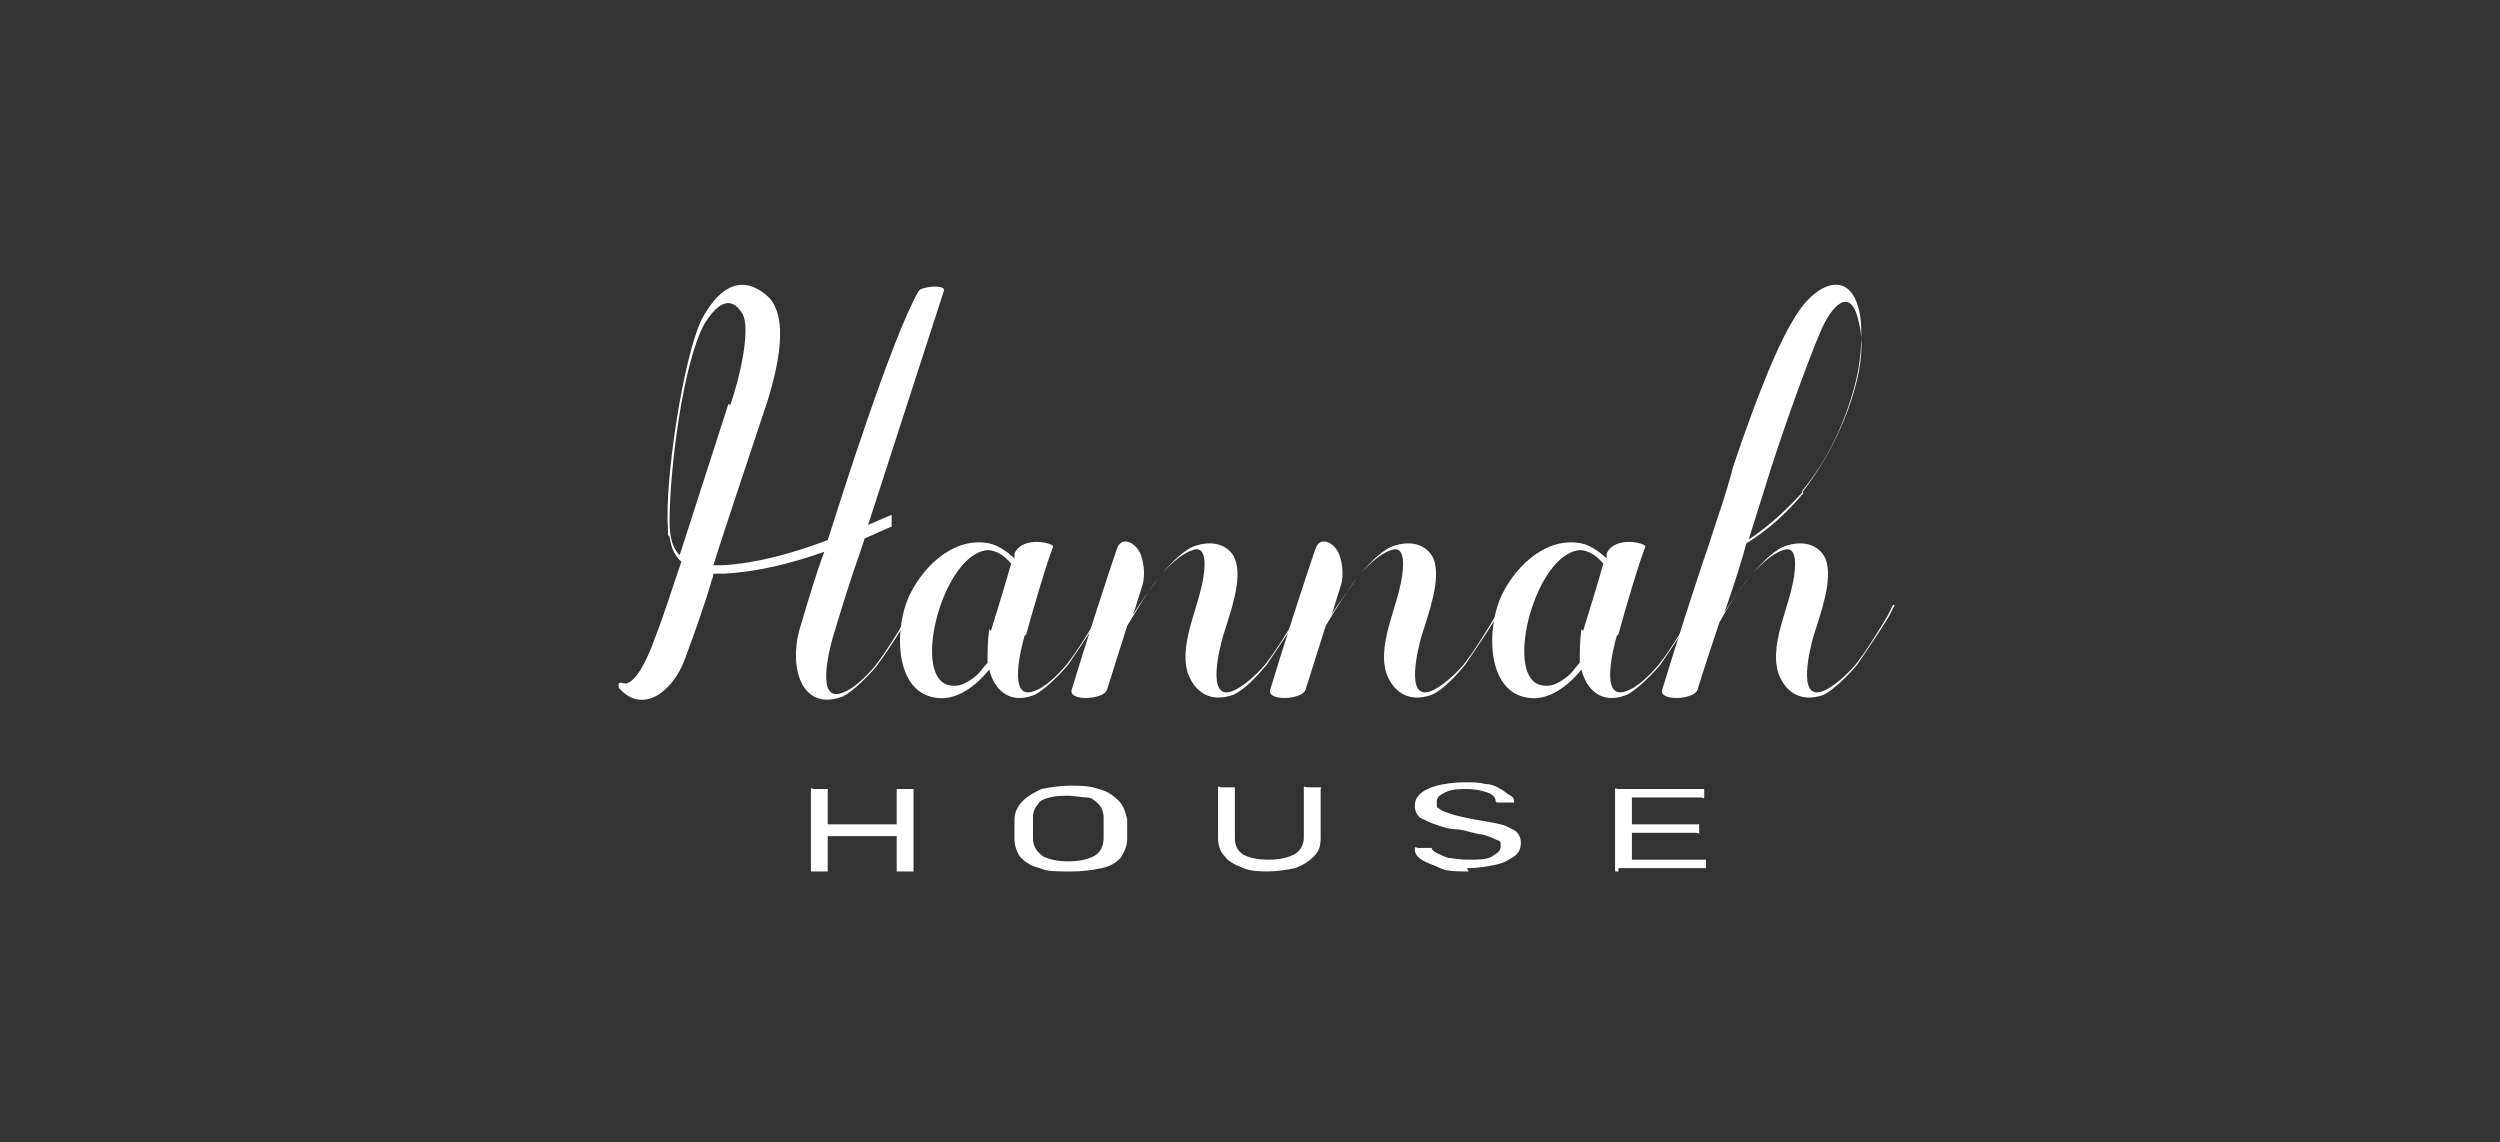
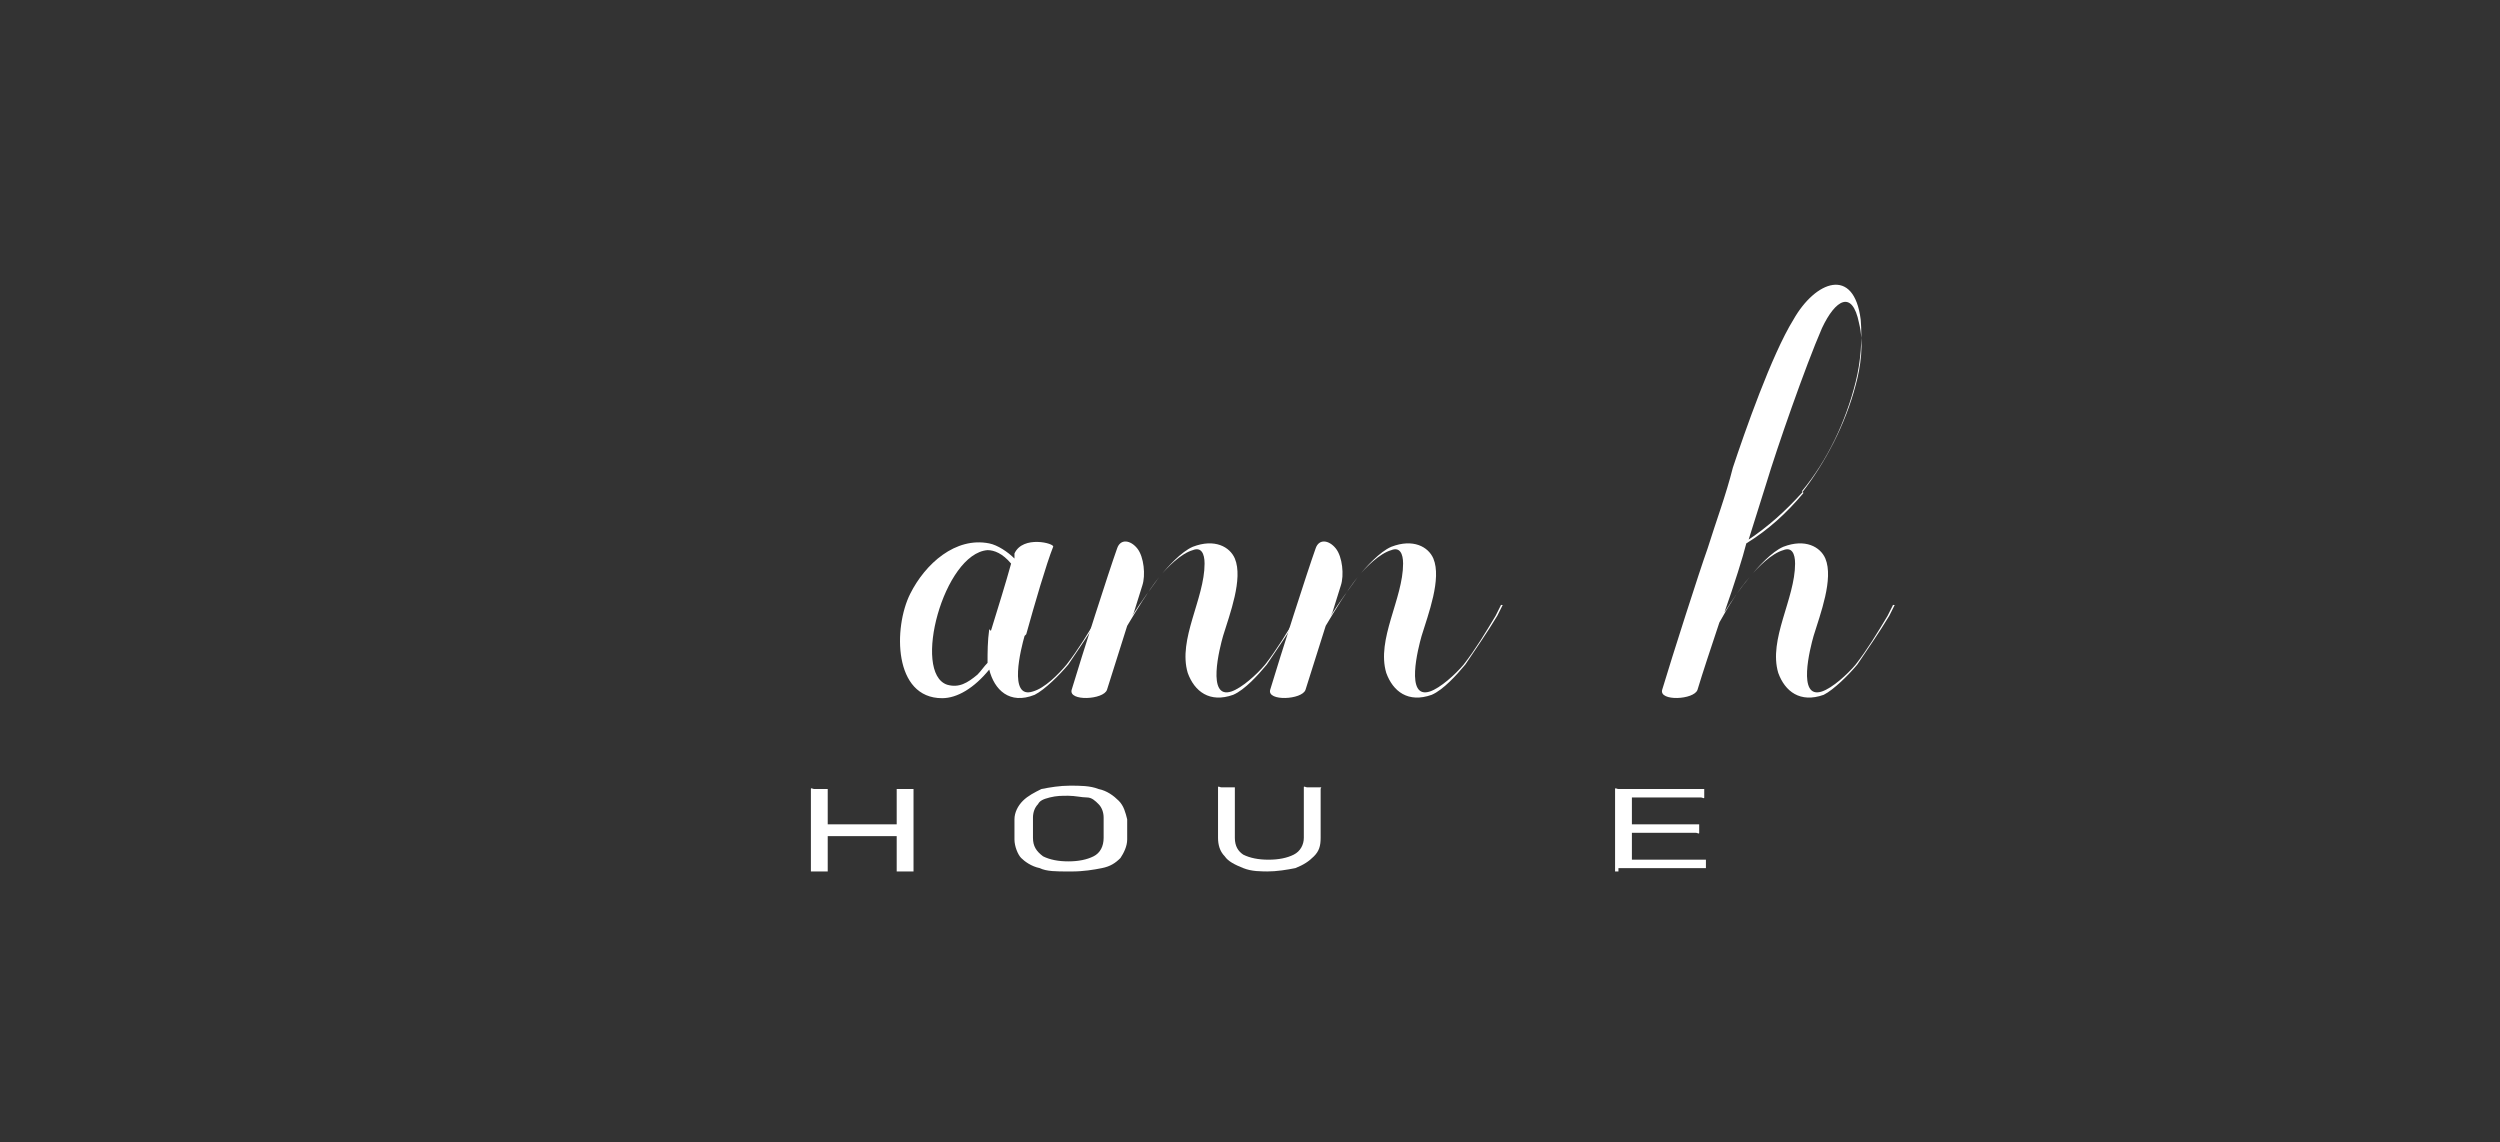
<svg xmlns="http://www.w3.org/2000/svg" id="a" version="1.1" viewBox="0 0 148.6 67.9">
  <rect x="0" y="0" width="148.6" height="67.9" fill="#333333" stroke="none" />
  <defs>
    <style>
      .st0 {
        fill: #fff;
      }
    </style>
  </defs>
-   <path class="st0" d="M39.7,31.8h0c0,0,0-.1,0-.2h0c0-.1,0-.2,0-.2h0c-.2-2.8.9-10.1,2-12.4.9-1.7,2.2-2.8,3.8-1.5,1.7,1.3.5,5.3-.2,7.3-1,3-2.4,7.2-2.9,8.8.1,0,.3,0,.5,0,2-.1,4.2-.7,6.3-1.5.8-2.5,3.8-12,5.4-14.8.2-.3,1.7-.4,1.5,0l-4.5,13.9,1.4-.6c0,0,0,.6,0,.7-.5.2-1.1.5-1.6.7-.2.6-.3.9-.3.9-.4,1.1-1.1,3.3-1.6,5-.2.7-1,3.8.5,3.3.7-.2,1.5-1,2-1.6.7-.9,1.3-1.9,1.9-2.9l.3-.6c0-.1.2,0,.1,0l-.3.6c-.6,1-1.3,2.1-1.9,2.9-.5.6-1.4,1.5-2,1.8-2.4.9-3.2-1.6-2.6-3.9.5-1.7,1.1-3.7,1.5-4.7-2,.7-4,1.2-6,1.3h-.6c0,.2-.1.4-.1.4-.3,1.1-1,3.1-1.6,4.7-.7,1.9-2.5,3.3-3.9,1.7-.1-.2,0-.4.2-.3.8.3,1.7-2,1.9-2.6.6-1.5,1.2-3.5,1.6-4.6-.4-.4-.6-.8-.7-1.5h0ZM43.4,24.1c.5-1.4,1.3-4.6.7-5.5-.7-1.1-1.5-.5-2.2.6-1.3,2.3-2.1,8.7-2.1,11.8h0c0,1,.2,1.6.6,2,0,0,2.9-9,2.9-9Z" />
  <path class="st0" d="M60.9,37.8c-.2.7-1,3.8.5,3.3.7-.2,1.5-1,2-1.6.7-.9,1.3-1.9,1.9-2.9l.3-.6c0-.1.2,0,.1,0,0,.2-.2.4-.3.6-.6,1-1.3,2-1.9,2.9-.5.6-1.4,1.5-2,1.8-1.5.6-2.4-.3-2.7-1.5-.9,1.1-1.9,1.7-2.8,1.7-2.9,0-2.9-4.2-1.9-6.2.9-1.8,2.7-3.4,4.7-3,.5.1,1.1.5,1.5.9v-.3c.5-1.1,2.4-.6,2.3-.4-.4,1-1.1,3.4-1.6,5.2h0ZM58.9,37.5c.4-1.3.9-2.9,1.2-4-.5-.6-1-.8-1.4-.8-2.6.2-4.5,7.3-2.4,8,.7.2,1.2-.1,1.8-.6.2-.2.4-.5.6-.7,0-.6,0-1.3.1-2h0Z" />
  <path class="st0" d="M67.3,36.6c.5-.8,1.1-1.6,1.6-2.3.5-.6,1.3-1.5,2-1.8,1.3-.5,2.2,0,2.5.7.5,1.2-.3,3.3-.7,4.6-.2.7-1,3.8.5,3.3.6-.2,1.5-1,2-1.6.7-.9,1.3-1.9,1.9-2.9l.3-.6c0-.1.2,0,.1,0l-.3.6c-.6,1-1.3,2-1.9,2.9-.5.6-1.3,1.5-2,1.8-1.4.5-2.3-.2-2.7-1.3-.6-2,1-4.4,1-6.5,0-.6-.2-1-.7-.8-.7.2-1.5,1-2,1.6-.7.9-1.3,1.9-1.9,2.9l-1.2,3.8c-.2.6-2.3.7-2.1,0,.6-2,2.2-7,2.7-8.4.2-.6.8-.5,1.2,0,.4.5.5,1.6.3,2.2l-.5,1.6h0Z" />
  <path class="st0" d="M79.1,36.6c.5-.8,1.1-1.6,1.6-2.3.5-.6,1.3-1.5,2-1.8,1.3-.5,2.2,0,2.5.7.5,1.2-.3,3.3-.7,4.6-.2.7-1,3.8.5,3.3.6-.2,1.5-1,2-1.6.7-.9,1.3-1.9,1.9-2.9l.3-.6c0-.1.2,0,.1,0l-.3.6c-.6,1-1.3,2-1.9,2.9-.5.6-1.3,1.5-2,1.8-1.4.5-2.3-.2-2.7-1.3-.6-2,1-4.4,1-6.5,0-.6-.2-1-.7-.8-.7.2-1.5,1-2,1.6-.7.9-1.3,1.9-1.9,2.9l-1.2,3.8c-.2.6-2.3.7-2.1,0,.6-2,2.2-7,2.7-8.4.2-.6.8-.5,1.2,0,.4.5.5,1.6.3,2.2l-.5,1.6h0Z" />
-   <path class="st0" d="M96.1,37.8c-.2.7-1,3.8.5,3.3.7-.2,1.5-1,2-1.6.7-.9,1.3-1.9,1.9-2.9l.3-.6c0-.1.2,0,.1,0,0,.2-.2.4-.3.6-.6,1-1.3,2-1.9,2.9-.5.6-1.4,1.5-2,1.8-1.5.6-2.4-.3-2.7-1.5-.9,1.1-1.9,1.7-2.8,1.7-2.9,0-2.9-4.2-1.9-6.2.9-1.8,2.7-3.4,4.7-3,.5.1,1.1.5,1.5.9v-.3c.5-1.1,2.4-.6,2.3-.4-.4,1-1.1,3.4-1.6,5.2h0ZM94.1,37.5c.4-1.3.9-2.9,1.2-4-.5-.6-1-.8-1.4-.8-2.6.2-4.5,7.3-2.4,8,.7.2,1.2-.1,1.8-.6.2-.2.4-.5.6-.7,0-.6,0-1.3.1-2h0Z" />
  <path class="st0" d="M107.2,29.3c-1,1.2-2.1,2.2-3.4,3-.2.8-.7,2.4-1.3,4.1.5-.8,1-1.5,1.5-2.1.5-.6,1.3-1.5,2-1.8,1.3-.5,2.2,0,2.5.7.5,1.2-.3,3.3-.7,4.6-.2.7-1,3.8.5,3.3.6-.2,1.5-1,2-1.6.7-.9,1.3-1.9,1.9-2.9.1-.2.2-.4.3-.6,0-.1.2,0,.1,0-.1.2-.2.4-.3.6-.6,1-1.3,2-1.9,2.9-.5.6-1.4,1.5-2,1.8-1.4.5-2.3-.2-2.7-1.3-.6-2,1-4.4,1-6.5,0-.6-.2-1-.7-.8-.7.2-1.5,1-2,1.6-.7.8-1.3,1.8-1.8,2.7-.5,1.5-1,3-1.3,4-.2.6-2.3.7-2.1,0,.6-2,2.2-7,2.7-8.4.5-1.6,1.1-3.2,1.5-4.8.7-2.1,2.3-6.7,3.6-8.8,1.3-2.3,3.6-3.2,4,0,.1,1.2,0,2.5-.3,3.7-.6,2.4-1.7,4.7-3.2,6.5h0ZM103.9,32.1c1.2-.8,2.2-1.7,3.2-2.8,1.4-1.8,2.6-4.1,3.2-6.4.3-1.1.5-2.5.2-3.7-.4-2-1.4-1.4-2.2.3-1,2.3-2.7,7.2-3.3,9.2l-1.1,3.5h0Z" />
  <path class="st0" d="M48.4,51.8c0,0-.2,0-.2,0,0,0,0,0,0-.1v-4.7c0,0,0,0,0-.1s.1,0,.2,0h.6c0,0,.2,0,.2,0s0,0,0,.1v2h4.1v-2c0,0,0,0,0-.1,0,0,.1,0,.2,0h.6c0,0,.2,0,.2,0s0,0,0,.1v4.7s0,0,0,.1c0,0-.1,0-.2,0h-.6c0,0-.1,0-.2,0,0,0,0,0,0-.1v-2h-4.1v2s0,0,0,.1c0,0-.1,0-.2,0h-.6Z" />
  <path class="st0" d="M63.5,51.8c-.7,0-1.3,0-1.7-.2-.5-.1-.9-.4-1.1-.6s-.4-.7-.4-1.1c0-.2,0-.4,0-.6s0-.4,0-.6c0-.4.2-.8.5-1.1s.7-.5,1.1-.7c.5-.1,1.1-.2,1.7-.2s1.2,0,1.7.2c.5.1.9.4,1.2.7s.4.7.5,1.1c0,.2,0,.4,0,.6s0,.4,0,.6c0,.4-.2.8-.4,1.1-.3.3-.6.5-1.1.6-.5.1-1.1.2-1.8.2h0ZM63.5,51.2c.6,0,1.1-.1,1.5-.3s.6-.6.6-1.1c0-.2,0-.4,0-.6s0-.4,0-.6c0-.3-.1-.6-.3-.8-.2-.2-.4-.4-.7-.4-.3,0-.7-.1-1.1-.1s-.7,0-1.1.1-.6.2-.7.4c-.2.2-.3.5-.3.8,0,.2,0,.4,0,.6s0,.4,0,.6c0,.5.2.8.6,1.1.4.2.9.3,1.5.3h0Z" />
  <path class="st0" d="M75.6,51.8c-.7,0-1.2,0-1.7-.2s-.9-.4-1.1-.7c-.3-.3-.4-.7-.4-1.1v-2.9c0,0,0,0,0-.1s.1,0,.2,0h.6c0,0,.2,0,.2,0,0,0,0,0,0,.1v2.9c0,.5.2.8.5,1,.4.2.9.3,1.5.3s1.1-.1,1.5-.3.6-.6.6-1v-2.9c0,0,0,0,0-.1s.1,0,.2,0h.6c0,0,.1,0,.2,0s0,0,0,.1v2.9c0,.5-.1.8-.4,1.1s-.6.5-1.1.7c-.5.1-1.1.2-1.7.2h0Z" />
-   <path class="st0" d="M87.3,51.8c-.7,0-1.3,0-1.7-.2s-.8-.3-1.1-.5c-.3-.2-.4-.4-.4-.6,0,0,0,0,0-.1s.1,0,.2,0h.6c0,0,.2,0,.2,0,0,0,0,0,0,0,0,.1.1.2.3.3s.4.2.7.3c.3,0,.6.1,1.1.1.7,0,1.2,0,1.5-.2s.5-.3.5-.6,0-.3-.3-.4c-.2-.1-.4-.2-.8-.3-.3,0-.8-.2-1.4-.3-.6,0-1.1-.2-1.4-.3s-.7-.3-.9-.4c-.2-.2-.3-.4-.3-.7s.1-.5.3-.7.6-.4,1-.5,1-.2,1.6-.2.9,0,1.3.1c.4,0,.7.2.9.3.2.1.4.3.6.4s.2.3.2.4c0,0,0,0,0,0,0,0-.1,0-.2,0h-.6c0,0-.1,0-.2,0,0,0-.1,0-.1-.1,0-.2-.2-.4-.5-.5s-.7-.2-1.2-.2-.9,0-1.3.2-.5.3-.5.6,0,.3.2.4c.1.1.4.2.7.3s.8.2,1.3.3c.6.1,1.2.2,1.6.3.4.1.7.3.9.4.2.2.3.4.3.7s-.1.6-.4.8c-.3.2-.6.4-1.1.5s-1,.2-1.7.2h0Z" />
  <path class="st0" d="M96.2,51.8c0,0-.2,0-.2,0,0,0,0,0,0-.1v-4.7c0,0,0,0,0-.1s.1,0,.2,0h4.9c0,0,.2,0,.2,0,0,0,0,0,0,.1v.3c0,0,0,0,0,.1s-.1,0-.2,0h-4.1v1.6h3.8c0,0,.2,0,.2,0,0,0,0,0,0,.1v.3s0,0,0,.1-.1,0-.2,0h-3.8v1.6h4.2c0,0,.2,0,.2,0,0,0,0,0,0,.1v.3s0,0,0,.1c0,0-.1,0-.2,0h-5Z" />
</svg>